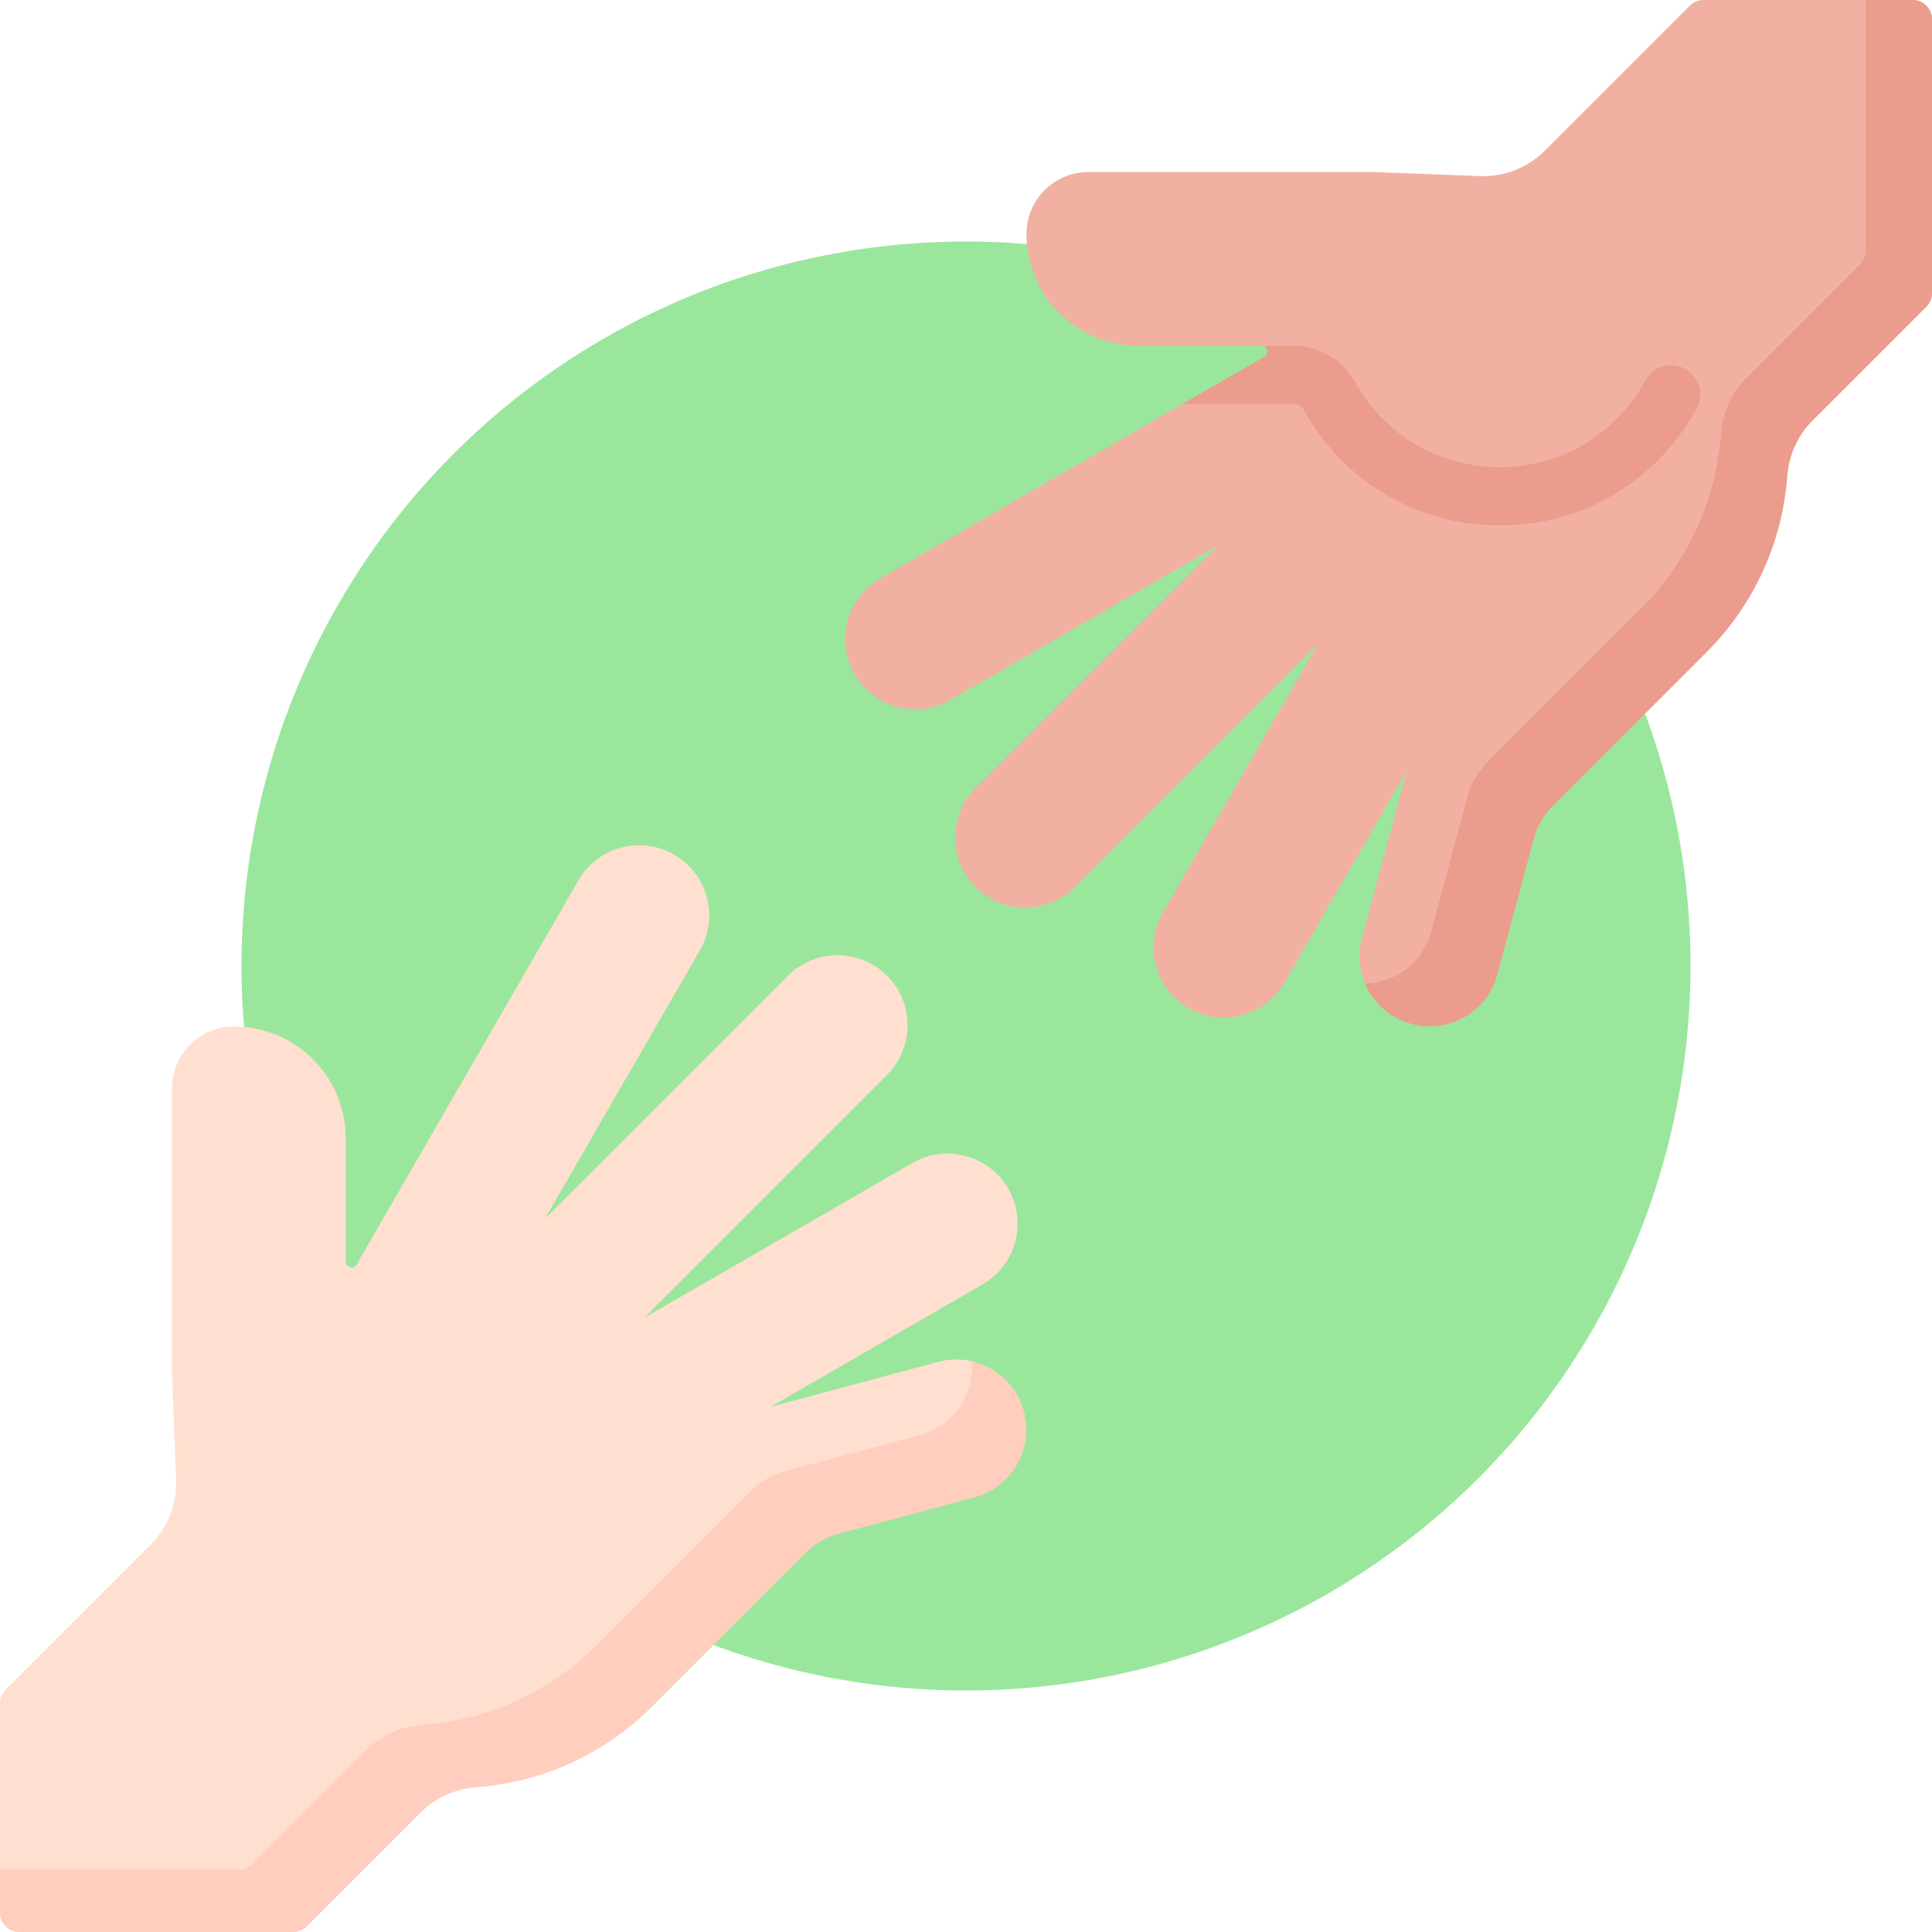
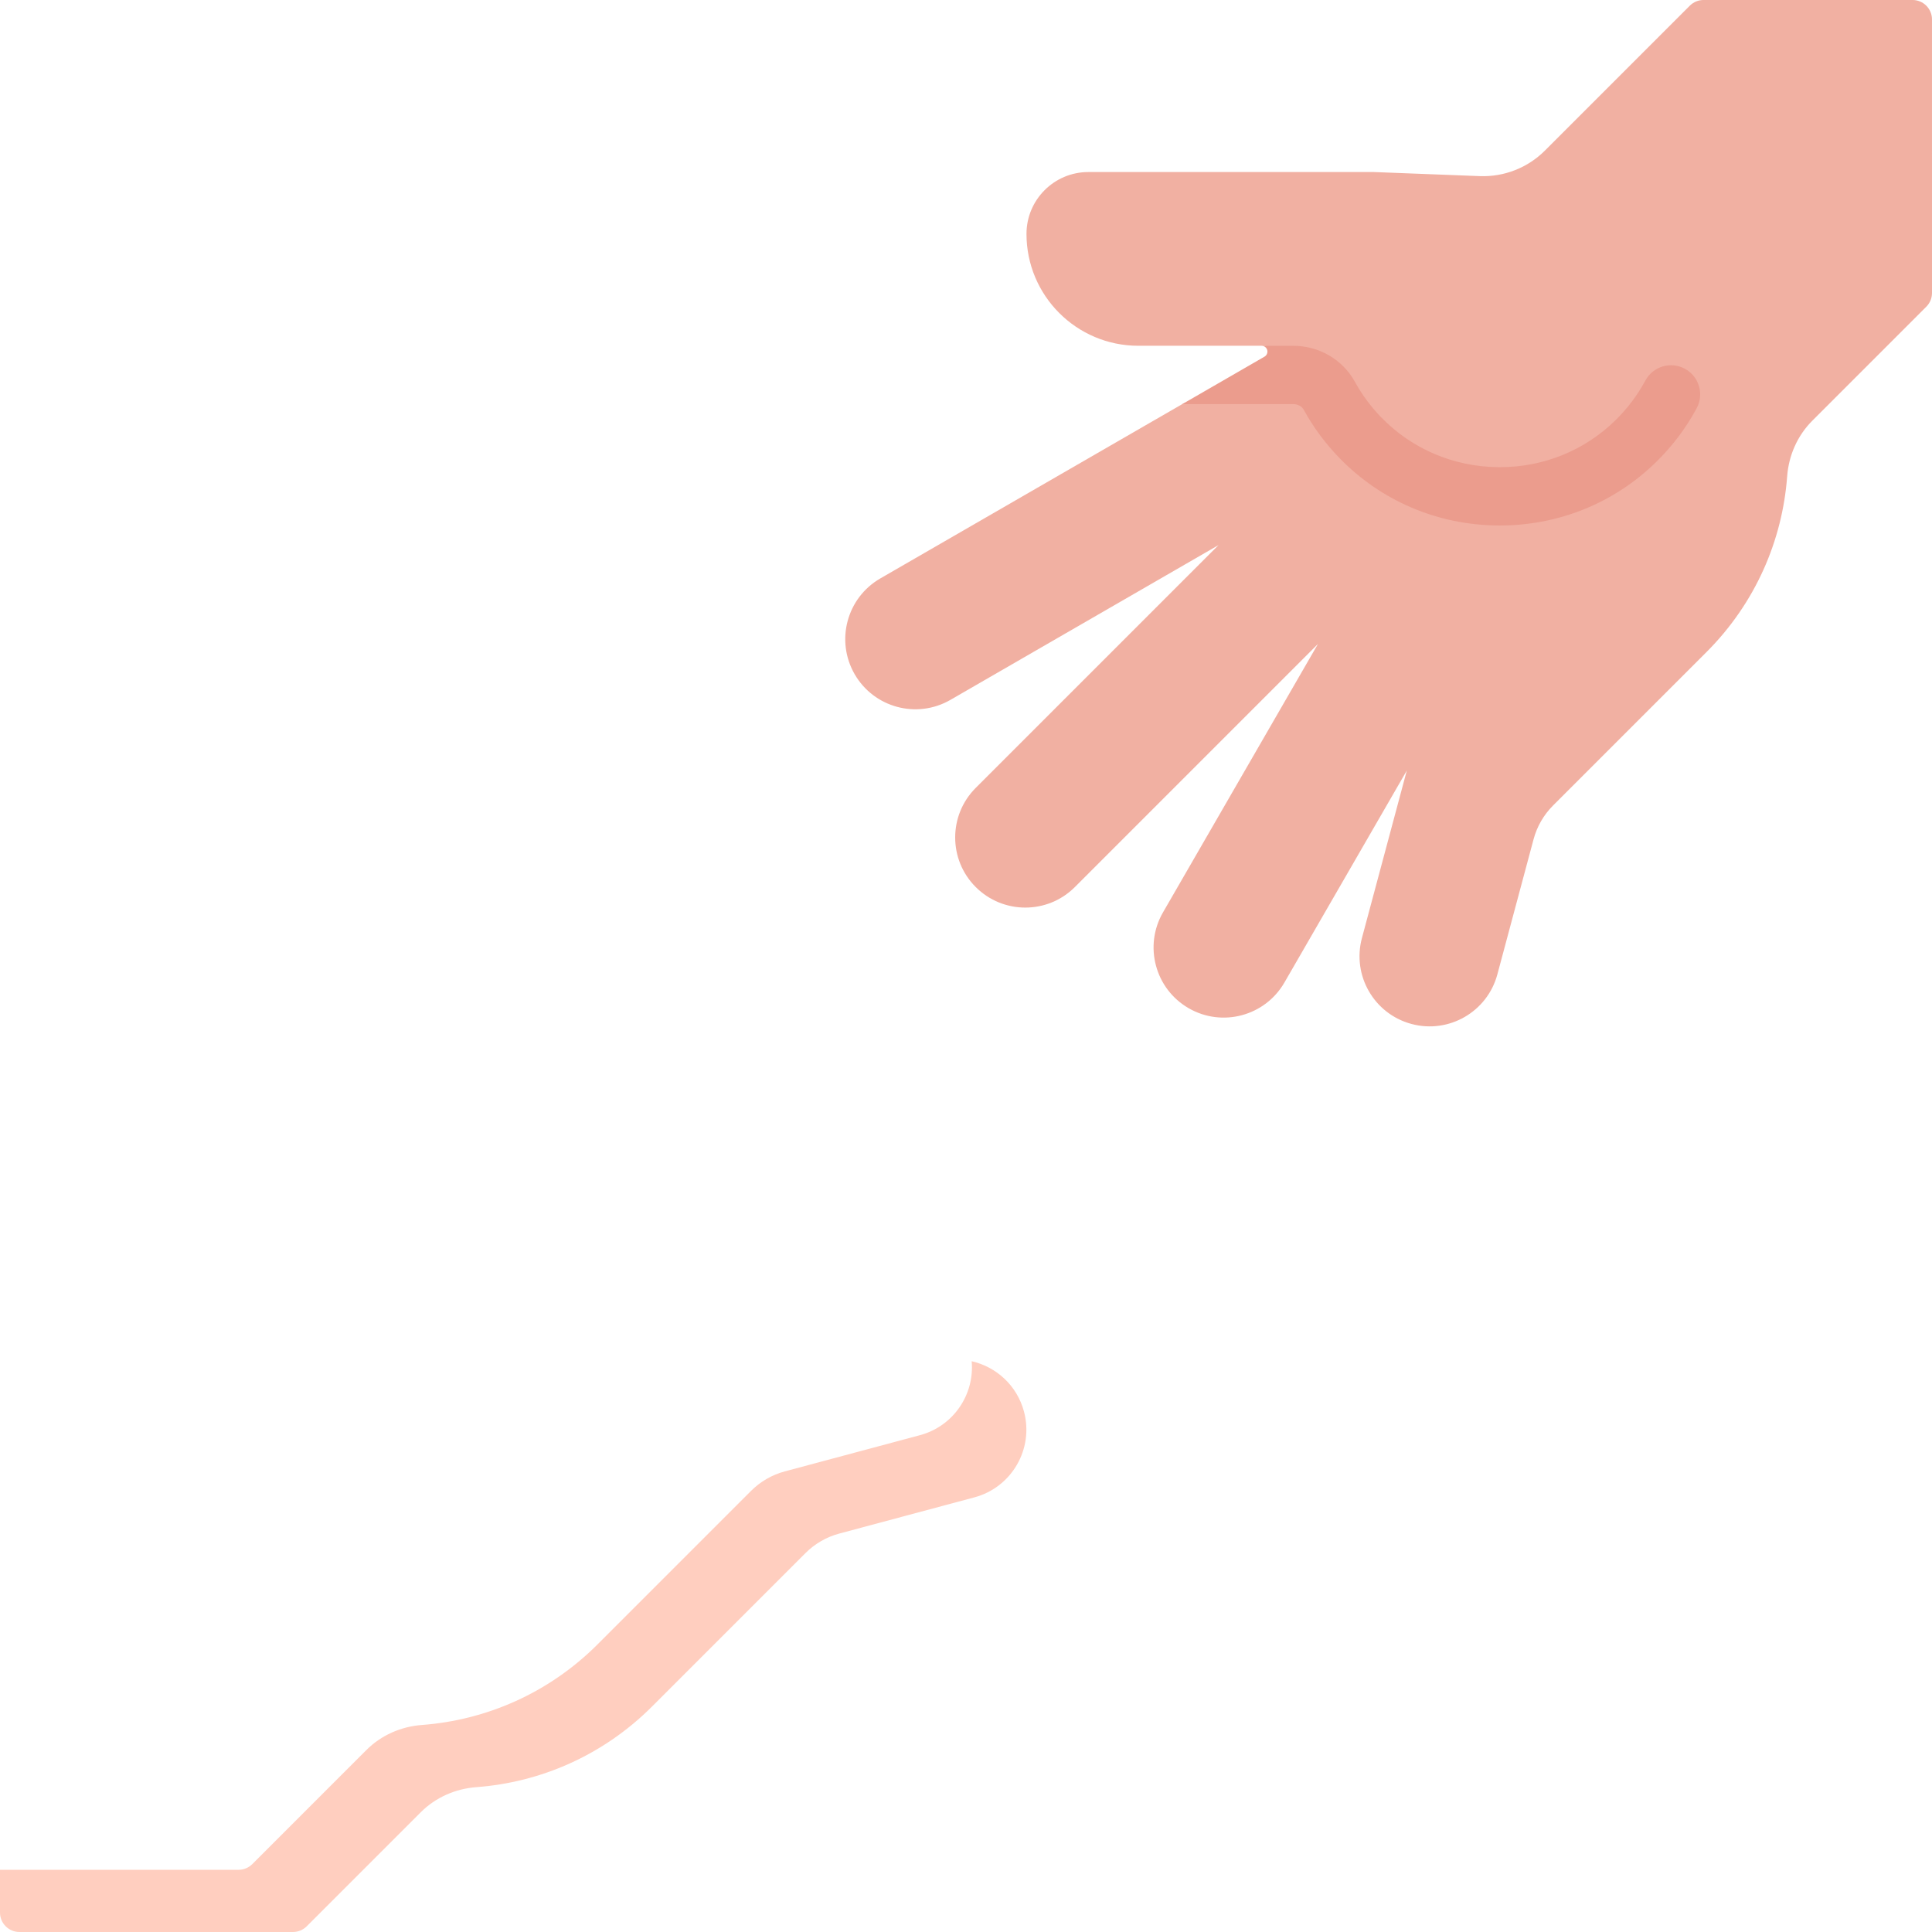
<svg xmlns="http://www.w3.org/2000/svg" id="Capa_1" viewBox="0 0 512 512">
  <g>
-     <circle cx="256" cy="256" fill="#9be69d" r="192" />
-     <path d="m77.642 512c1.366 0 2.676-.543 3.642-1.509l30.219-30.219c3.937-3.937 9.179-6.239 14.731-6.654 16.97-1.269 33.585-8.393 46.562-21.37l16.249-16.249 18.577-29.789c2.475-2.475 56.303-28.396 56.303-28.396-1.849-6.899.091-15.599-6.423-17.074-2.845-.644-5.884-.626-8.897.182l-44.403 11.898 56.181-32.436c8.887-5.131 11.932-16.495 6.801-25.382-5.131-8.887-16.495-11.932-25.382-6.801l-71.143 41.074 64.42-64.42c7.256-7.256 7.256-19.021 0-26.278-7.256-7.256-19.021-7.256-26.278 0l-64.342 64.342 41.017-71.043c5.131-8.887 2.086-20.251-6.801-25.382s-20.251-2.086-25.382 6.801l-58.783 101.816c-.348.603-1.059.898-1.732.717-.673-.18-1.141-.79-1.141-1.487v-32.666c0-16.372-13.272-29.645-29.644-29.644-9.056 0-16.397 7.341-16.397 16.397v75.686s.553 14.343 1.081 28.037c.248 6.447-2.204 12.705-6.766 17.267l-38.402 38.402c-.966.966-1.509 2.276-1.509 3.642v55.387c0 2.845 2.306 5.151 5.151 5.151z" fill="#ffdfcf" />
    <path d="m271.362 374.061c-1.848-6.899-7.346-11.846-13.86-13.32.796 8.832-4.843 17.221-13.702 19.595l-35.816 9.597c-3.381.906-6.464 2.686-8.939 5.161l-40.673 40.673c-12.977 12.977-29.592 20.101-46.562 21.37-5.552.415-10.794 2.717-14.731 6.654l-30.219 30.219c-.966.966-2.276 1.509-3.642 1.509h-63.218v11.332c0 2.843 2.306 5.149 5.151 5.149h72.491c1.366 0 2.676-.543 3.642-1.509l30.219-30.219c3.937-3.937 9.179-6.239 14.731-6.654 16.97-1.269 33.585-8.393 46.562-21.37l40.673-40.673c2.475-2.475 5.558-4.255 8.939-5.161l35.816-9.597c9.912-2.655 15.794-12.844 13.138-22.756z" fill="#ffcebf" />
    <path d="m512 77.642c0 1.366-.543 2.676-1.509 3.642l-30.219 30.219c-3.937 3.937-6.239 9.179-6.654 14.731-1.269 16.97-8.393 33.585-21.37 46.562l-40.673 40.673c-2.475 2.475-4.255 5.558-5.161 8.939l-9.597 35.815c-2.656 9.912-12.845 15.795-22.757 13.139-9.912-2.656-15.795-12.845-13.139-22.757l11.898-44.403-32.436 56.181c-5.131 8.887-16.495 11.932-25.382 6.801-8.887-5.131-11.932-16.495-6.801-25.382l41.074-71.143-64.42 64.42c-7.256 7.256-19.021 7.256-26.278 0-7.256-7.256-7.256-19.021 0-26.278l64.342-64.342-71.043 41.017c-8.887 5.131-20.251 2.086-25.382-6.801s-2.086-20.251 6.801-25.382l80.028-46.204 24.165-10.607c.603-.348.486-3.305.306-3.978s-2.754-.868-3.451-.868h-32.666c-16.372 0-29.645-13.272-29.644-29.644 0-9.056 7.341-16.397 16.397-16.397h75.686s14.343.553 28.037 1.081c6.447.248 12.705-2.204 17.267-6.766l38.401-38.401c.966-.966 2.276-1.509 3.642-1.509h55.387c2.845 0 5.151 2.306 5.151 5.151z" fill="#f1b0a2" />
    <g fill="#eb9c8d">
-       <path d="m506.849 0h-12.362v66.31c0 1.366-.543 2.676-1.509 3.642l-30.22 30.219c-3.937 3.937-6.239 9.179-6.654 14.731-1.269 16.97-8.393 33.585-21.37 46.562l-40.673 40.673c-2.475 2.475-4.255 5.558-5.161 8.939l-9.597 35.815c-2.189 8.169-9.494 13.601-17.544 13.772 2.158 5.084 6.551 9.158 12.3 10.699 9.912 2.656 20.101-3.226 22.757-13.139l9.597-35.815c.906-3.381 2.686-6.464 5.161-8.939l40.673-40.673c12.977-12.977 20.101-29.592 21.37-46.562.415-5.552 2.717-10.794 6.654-14.731l30.22-30.219c.966-.966 1.509-2.276 1.509-3.642v-72.491c0-2.845-2.306-5.151-5.151-5.151z" />
      <path d="m397.492 139.258c15.634 0 30.349-5.983 41.435-16.847 4.285-4.199 7.888-8.985 10.711-14.224 2.024-3.757.62-8.443-3.137-10.467-3.759-2.025-8.443-.619-10.467 3.137-2.085 3.869-4.751 7.408-7.925 10.519-8.179 8.016-19.052 12.43-30.618 12.43l-.517-.003c-11.775-.132-22.739-4.798-30.875-13.138-2.779-2.85-5.151-6.048-7.049-9.504-3.225-5.873-9.49-9.522-16.35-9.522h-8.344c.691.007 1.293.473 1.472 1.141.181.673-.114 1.383-.717 1.732l-21.789 12.58h29.378c1.219 0 2.295.577 2.806 1.508 2.57 4.681 5.778 9.006 9.531 12.855 11.023 11.3 25.855 17.622 41.755 17.801z" />
    </g>
  </g>
  <g />
  <g />
  <g />
  <g />
  <g />
  <g />
  <g />
  <g />
  <g />
  <g />
  <g />
  <g />
  <g />
  <g />
  <g />
</svg>